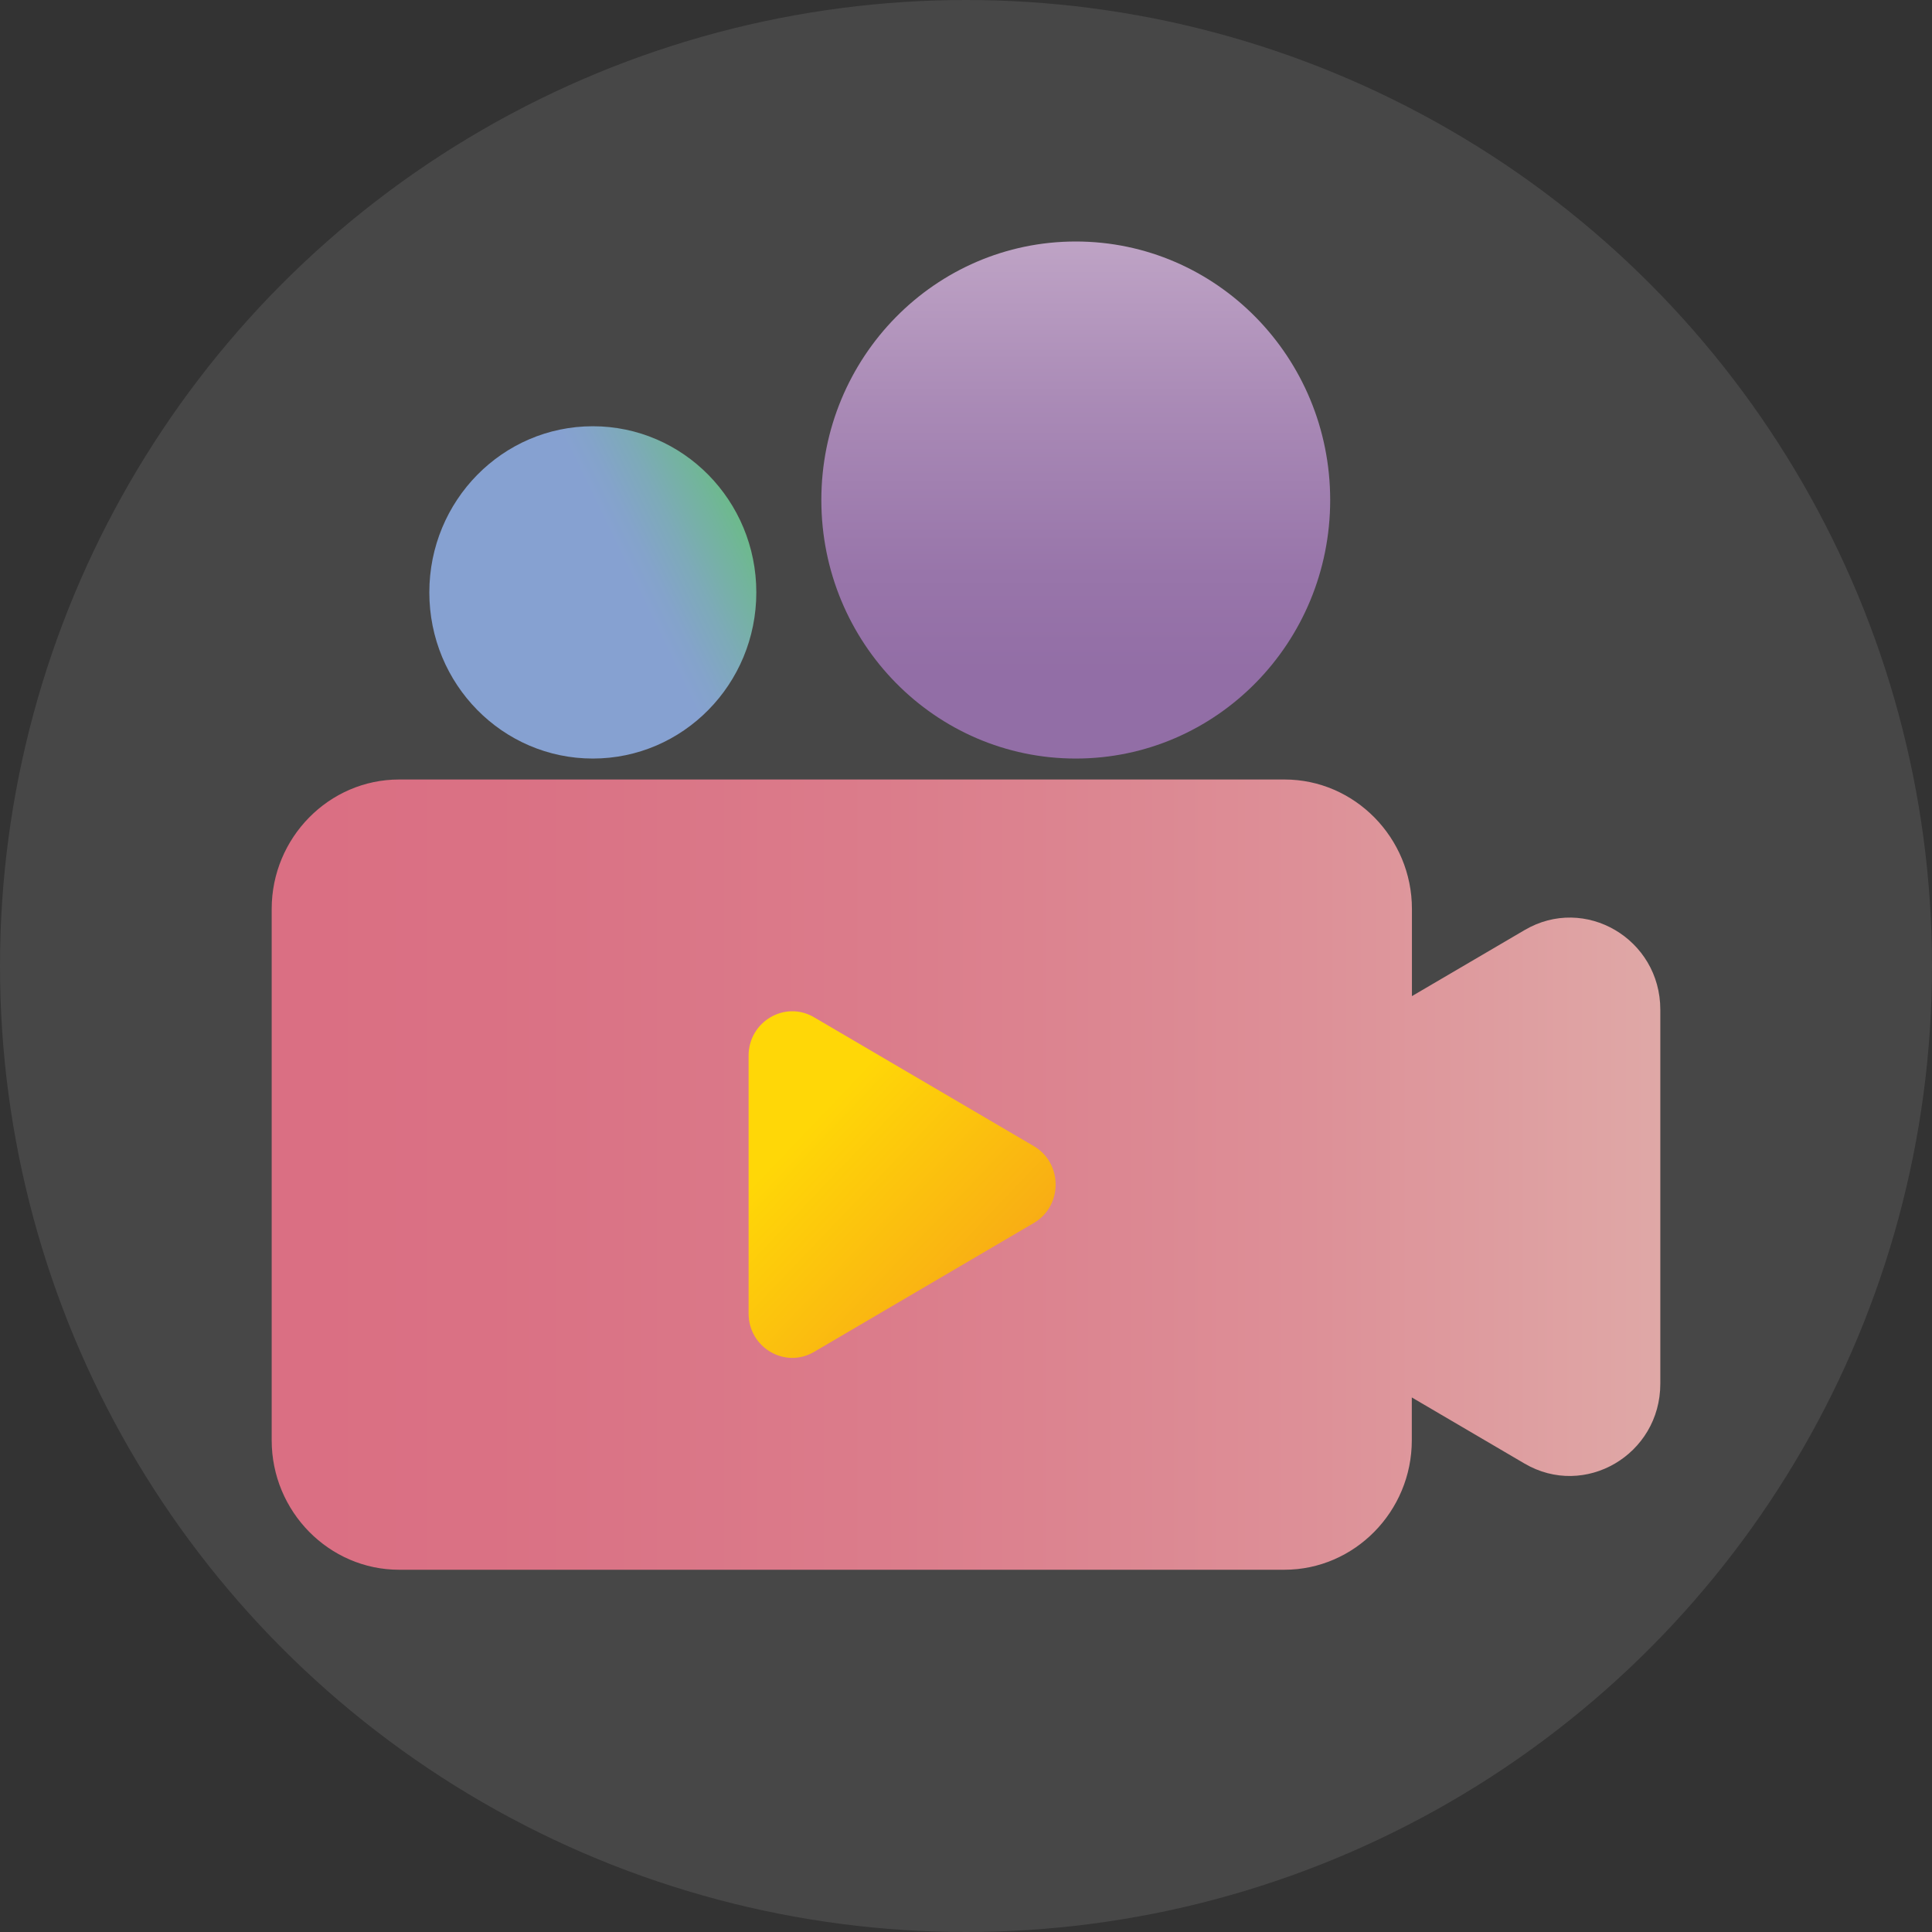
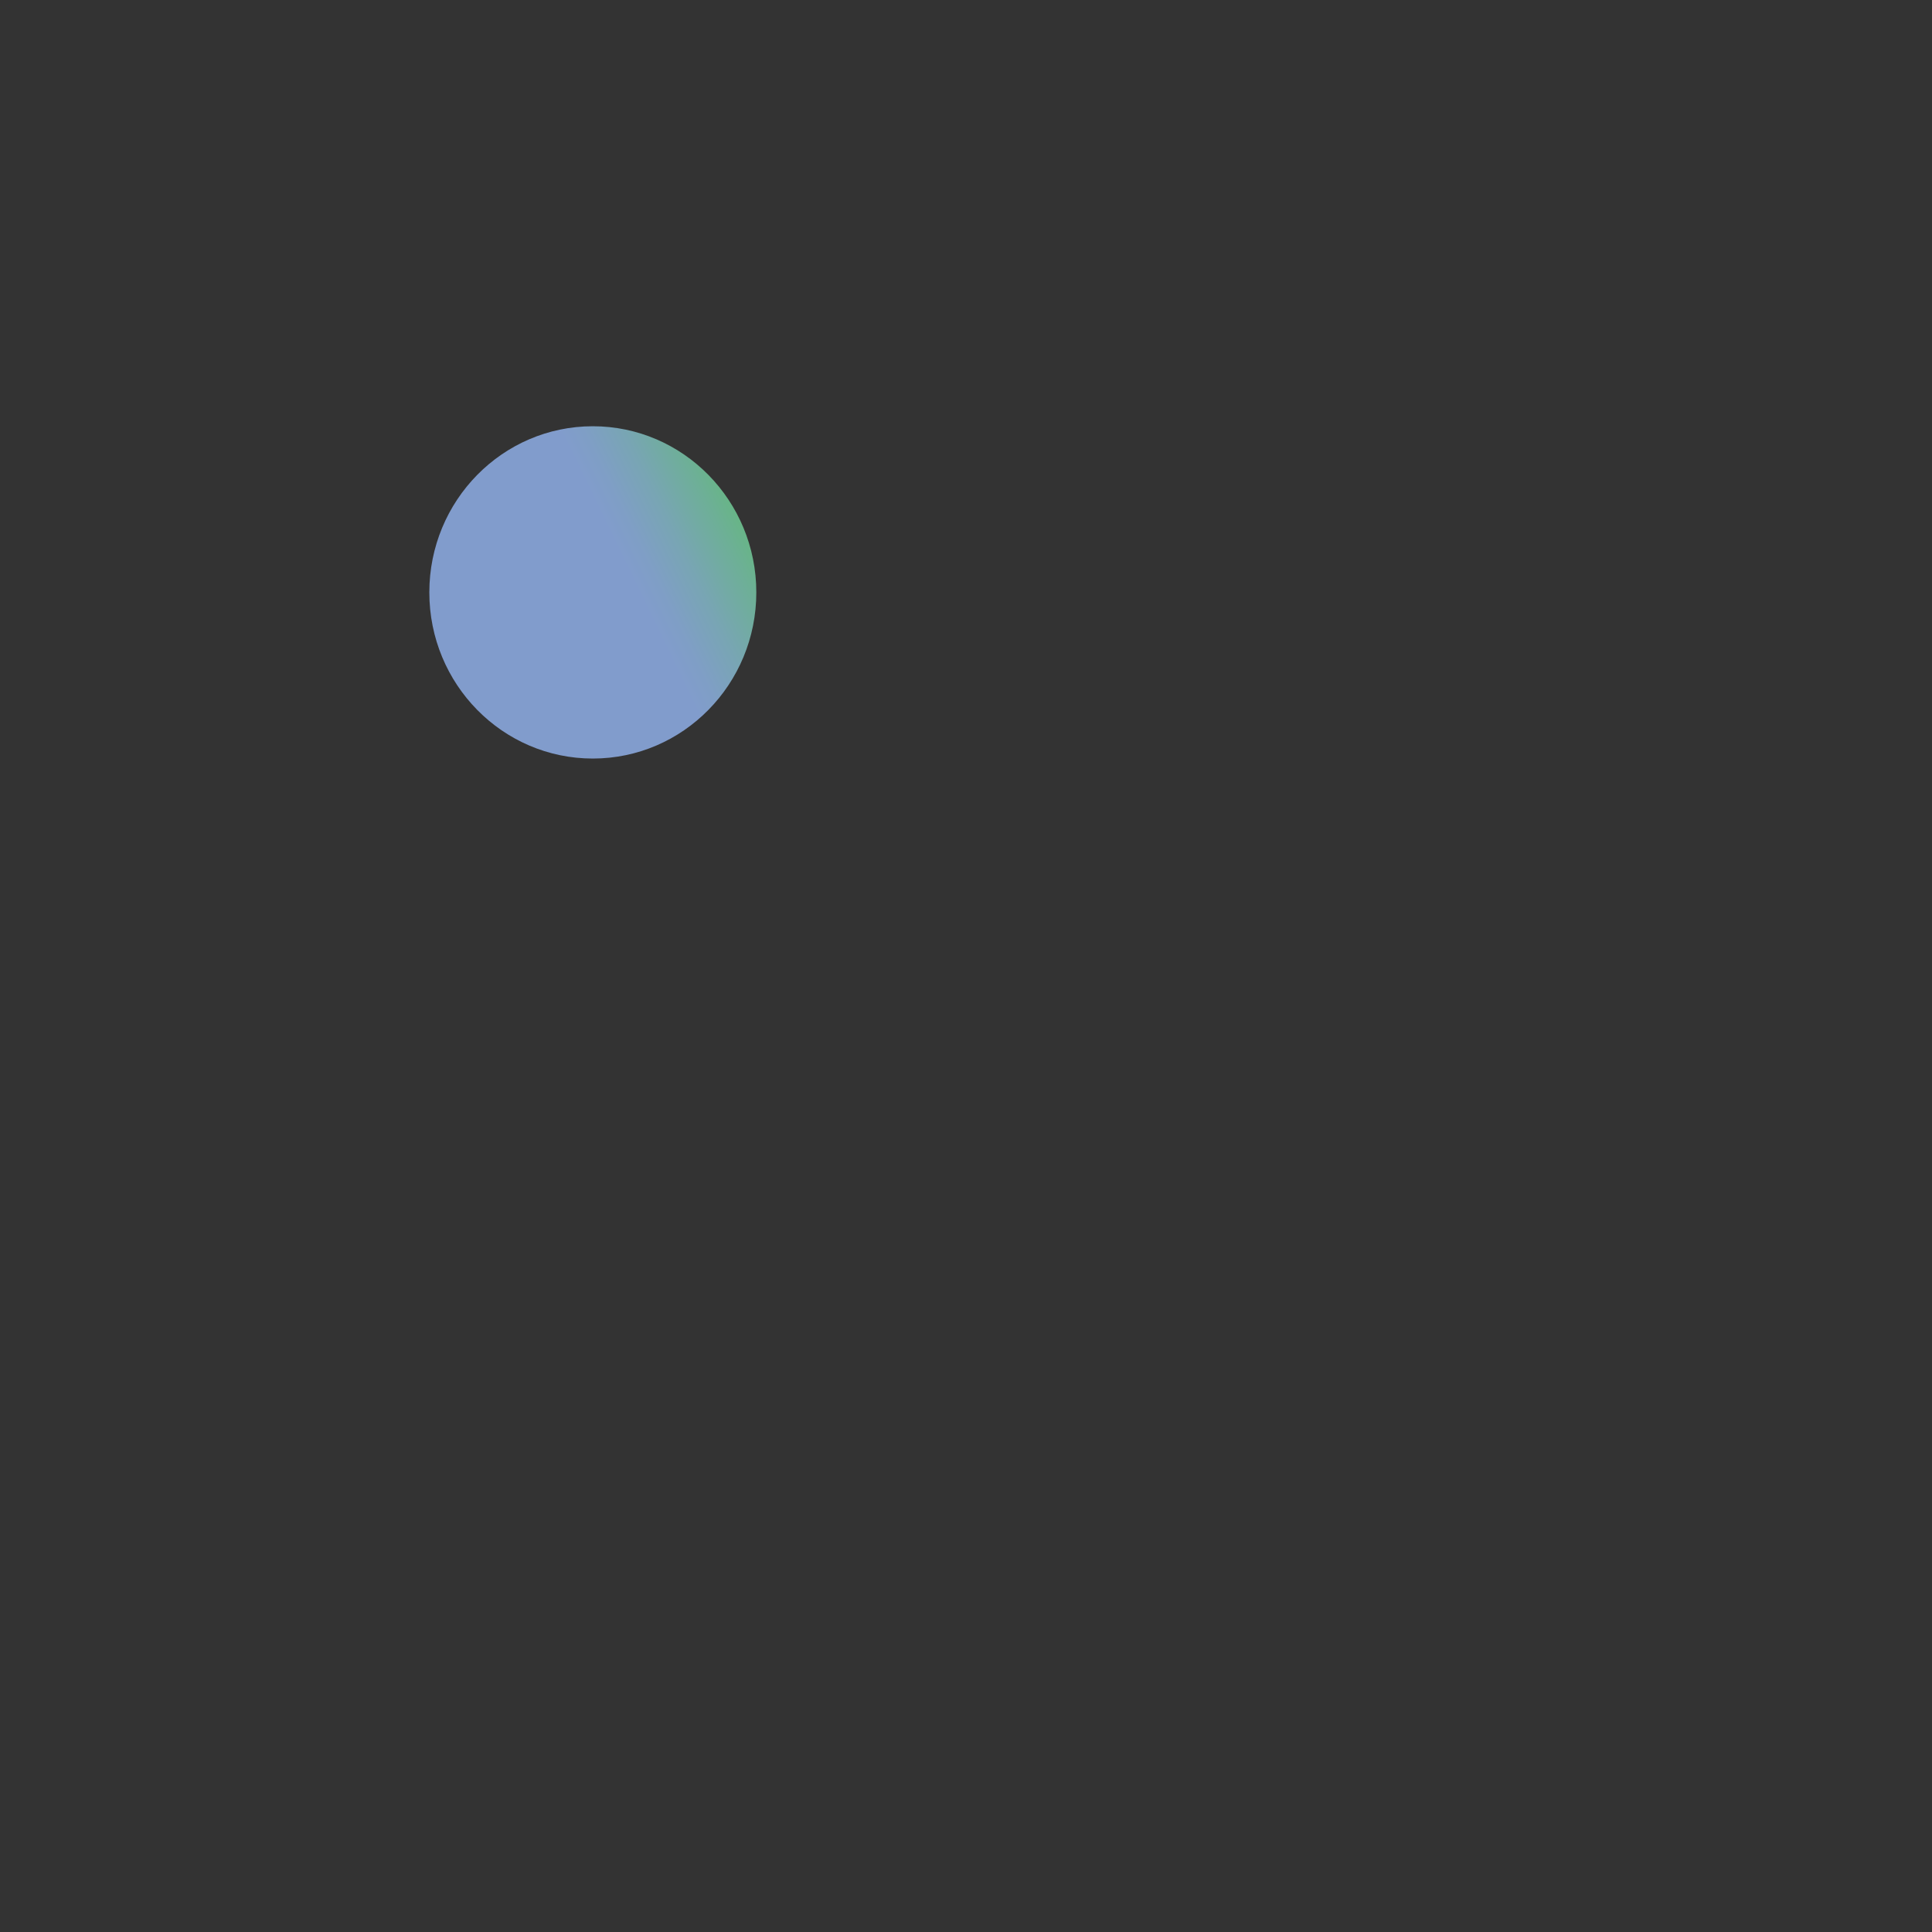
<svg xmlns="http://www.w3.org/2000/svg" width="32px" height="32px" viewBox="0 0 32 32" version="1.1">
  <rect x="0" y="0" width="32" height="32" fill="#333333" stroke="none" />
  <title>直播中心icon</title>
  <defs>
    <linearGradient x1="-10.53%" y1="-26.675%" x2="77.948%" y2="-70.518%" id="linearGradient-1">
      <stop stop-color="#9BBFFF" offset="33%" />
      <stop stop-color="#98C2F6" offset="40%" />
      <stop stop-color="#8FCBDE" offset="51%" />
      <stop stop-color="#80D9B6" offset="65%" />
      <stop stop-color="#6CEC80" offset="82%" />
      <stop stop-color="#61F761" offset="90%" />
    </linearGradient>
    <linearGradient x1="50%" y1="0.011%" x2="50%" y2="100.043%" id="linearGradient-2">
      <stop stop-color="#D3B3DB" offset="0%" />
      <stop stop-color="#BA95C9" offset="32%" />
      <stop stop-color="#A67DBB" offset="64%" />
      <stop stop-color="#9F74B6" offset="84%" />
    </linearGradient>
    <linearGradient x1="-4.678%" y1="45.638%" x2="104.625%" y2="45.638%" id="linearGradient-3">
      <stop stop-color="#F3748C" offset="0%" />
      <stop stop-color="#F3798F" offset="22%" />
      <stop stop-color="#F58697" offset="46%" />
      <stop stop-color="#F79CA5" offset="72%" />
      <stop stop-color="#FABCB9" offset="98%" />
      <stop stop-color="#FABEBA" offset="100%" />
    </linearGradient>
    <linearGradient x1="20.952%" y1="32.317%" x2="122.956%" y2="146.657%" id="linearGradient-4">
      <stop stop-color="#FFD707" offset="0%" />
      <stop stop-color="#F07925" offset="100%" />
    </linearGradient>
  </defs>
  <g id="控件" stroke="none" stroke-width="1" fill="none" fill-rule="evenodd">
    <g id="欧洲版侧边栏" transform="translate(-20, -840)">
      <g id="直播中心icon" transform="translate(20, 840)">
-         <circle id="椭圆形" fill="#FFFFFF" opacity="0.1" cx="16" cy="16" r="16" />
        <g id="icon" transform="translate(4.5, 4)" fill-rule="nonzero">
          <path d="M8.027,5.812 C8.027,7.332 6.814,8.564 5.319,8.564 C3.823,8.564 2.611,7.332 2.611,5.812 C2.611,4.292 3.823,3.06 5.319,3.06 C6.814,3.06 8.027,4.292 8.027,5.812" id="路径" fill="url(#linearGradient-1)" opacity="0.75" />
-           <path d="M13.318,8.564 C15.646,8.564 17.532,6.648 17.532,4.282 C17.532,1.916 15.646,0 13.318,0 C10.99,0 9.104,1.916 9.104,4.282 C9.104,6.648 10.99,8.564 13.318,8.564 Z" id="路径" fill="url(#linearGradient-2)" opacity="0.85" />
-           <path d="M20.752,11.405 L18.886,12.499 L18.886,11.055 C18.886,9.875 17.935,8.911 16.777,8.911 L2.11,8.911 C0.948,8.911 0,9.877 0,11.055 L0,19.856 C0,21.037 0.951,22 2.11,22 L16.774,22 C17.935,22 18.884,21.034 18.884,19.856 L18.884,19.146 L20.749,20.24 C21.749,20.828 23,20.094 23,18.919 L23,12.723 C23,11.551 21.751,10.817 20.752,11.405 Z" id="路径" fill="url(#linearGradient-3)" opacity="0.85" />
-           <path d="M8.983,12.849 L12.624,14.984 C13.105,15.266 13.105,15.974 12.624,16.256 L8.983,18.392 C8.503,18.674 7.899,18.321 7.899,17.755 L7.899,13.483 C7.901,12.919 8.503,12.567 8.983,12.849" id="路径" fill="url(#linearGradient-4)" />
        </g>
      </g>
    </g>
  </g>
</svg>